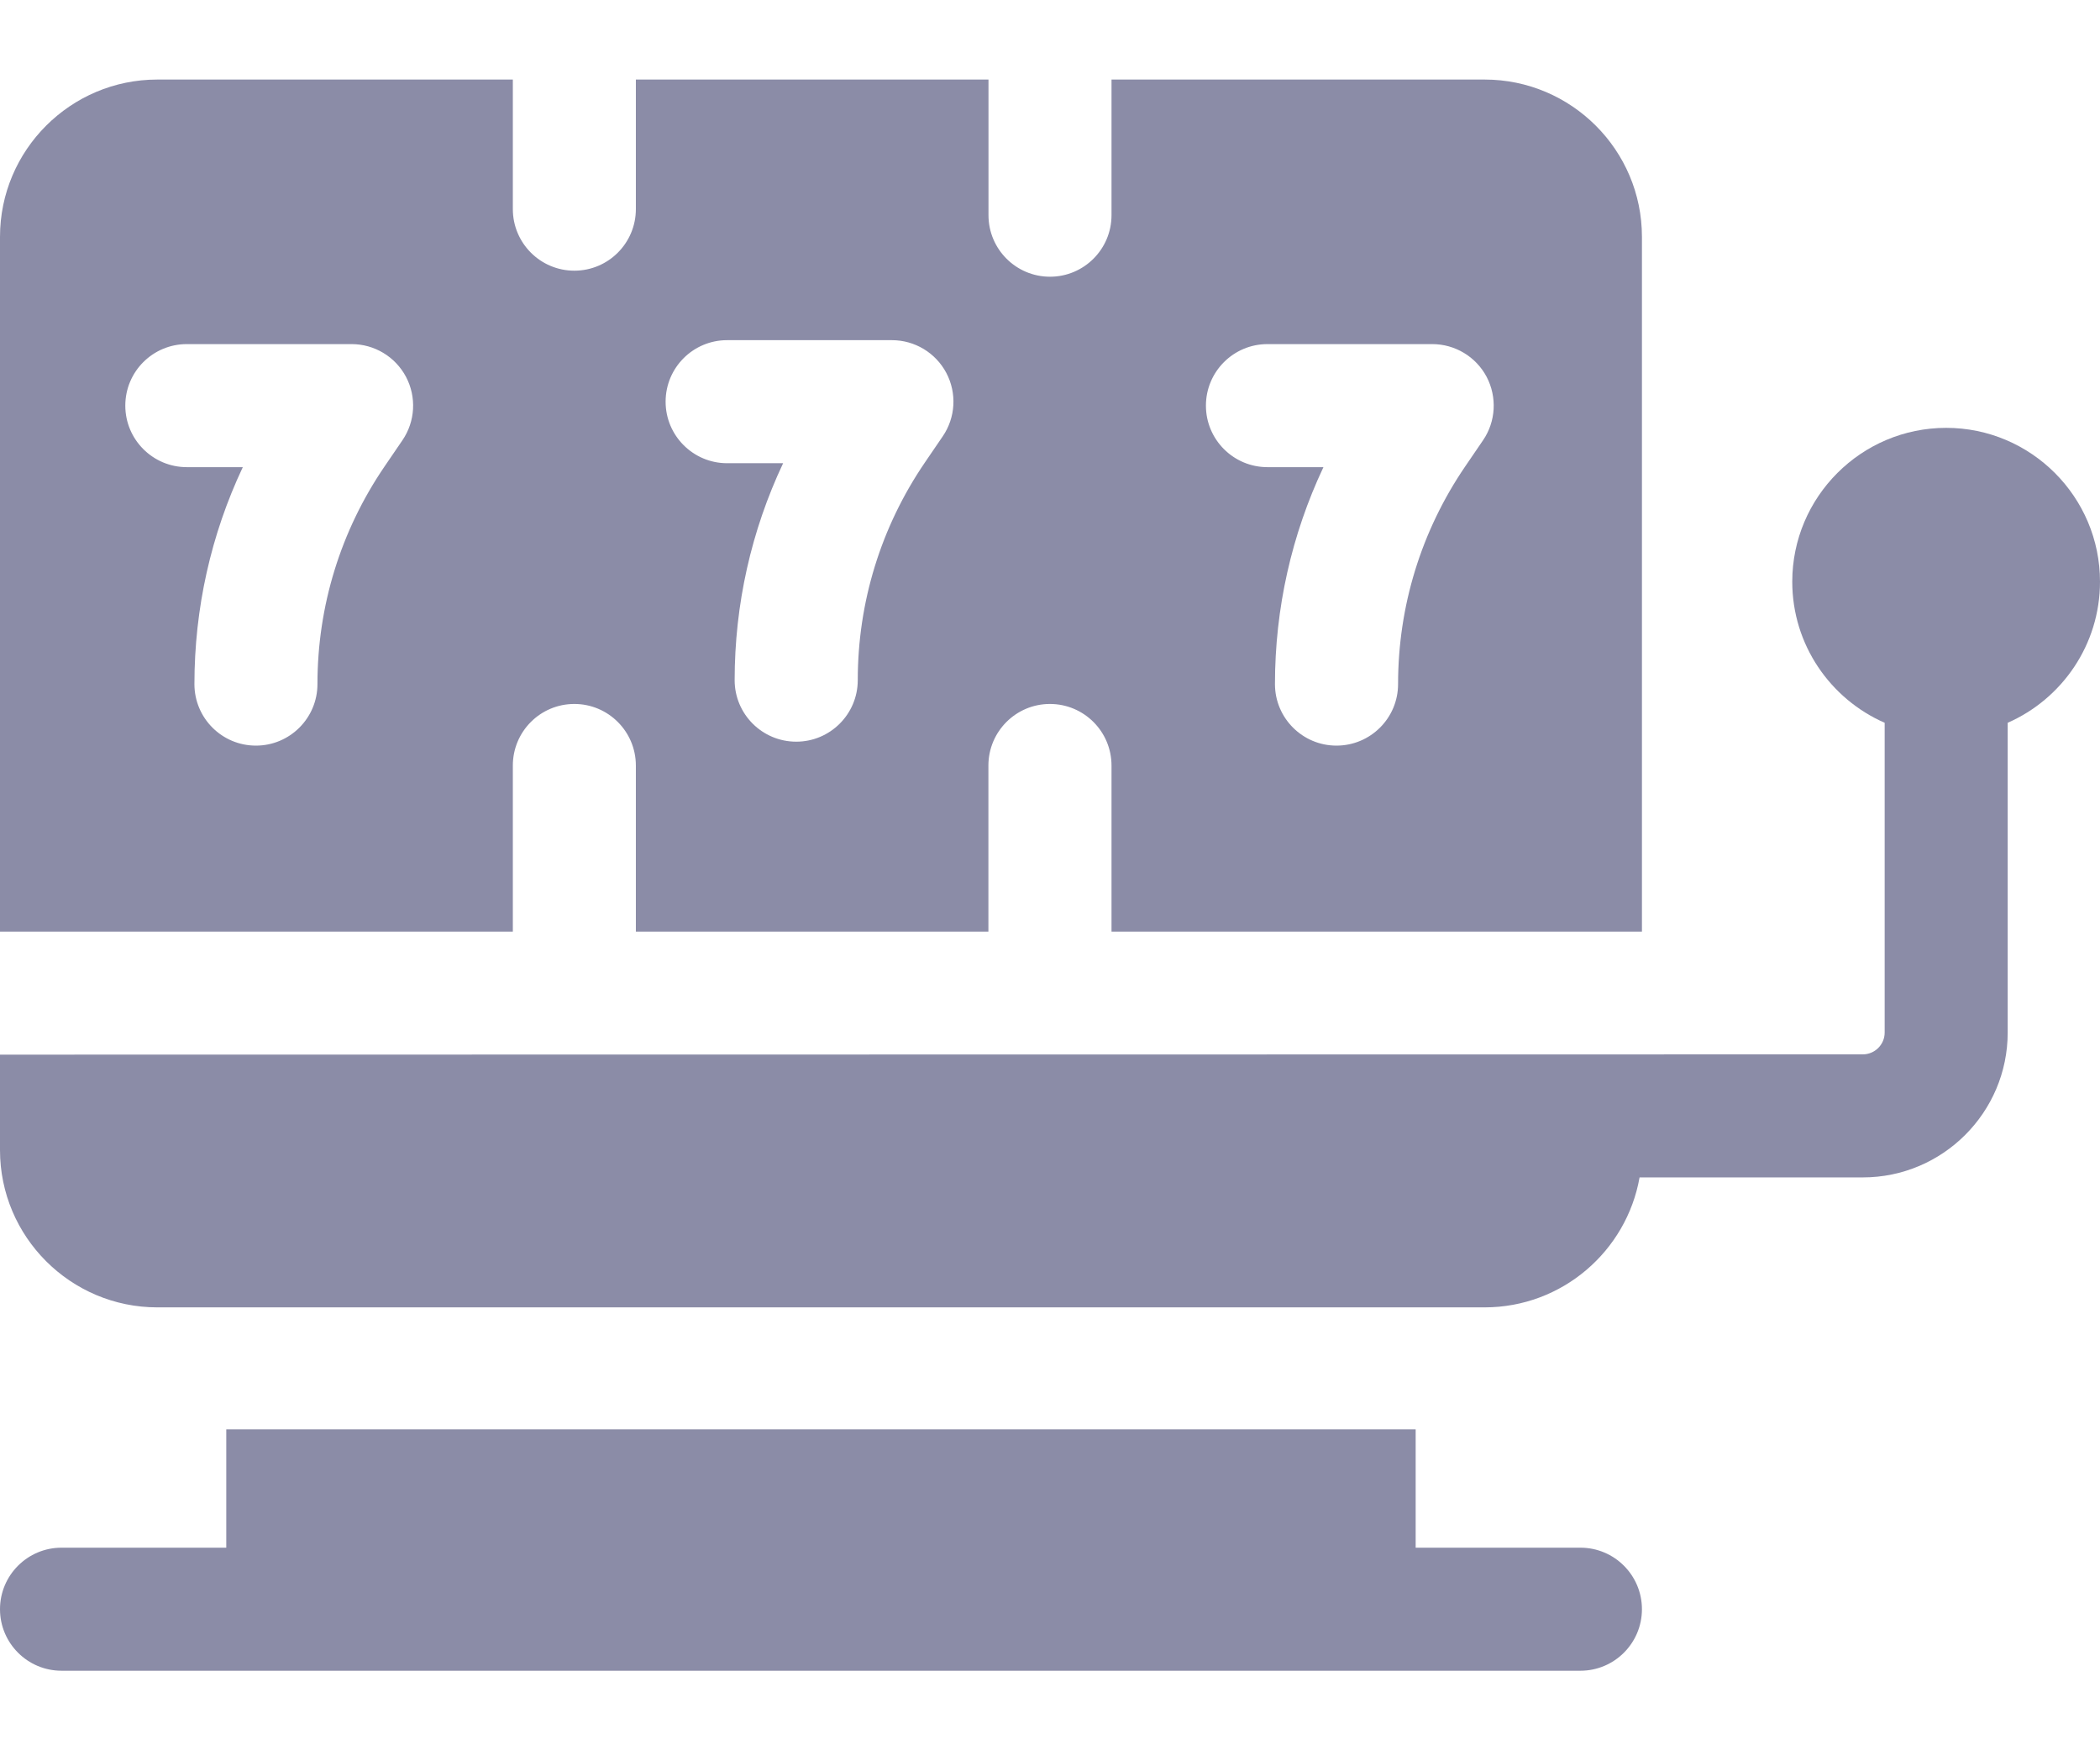
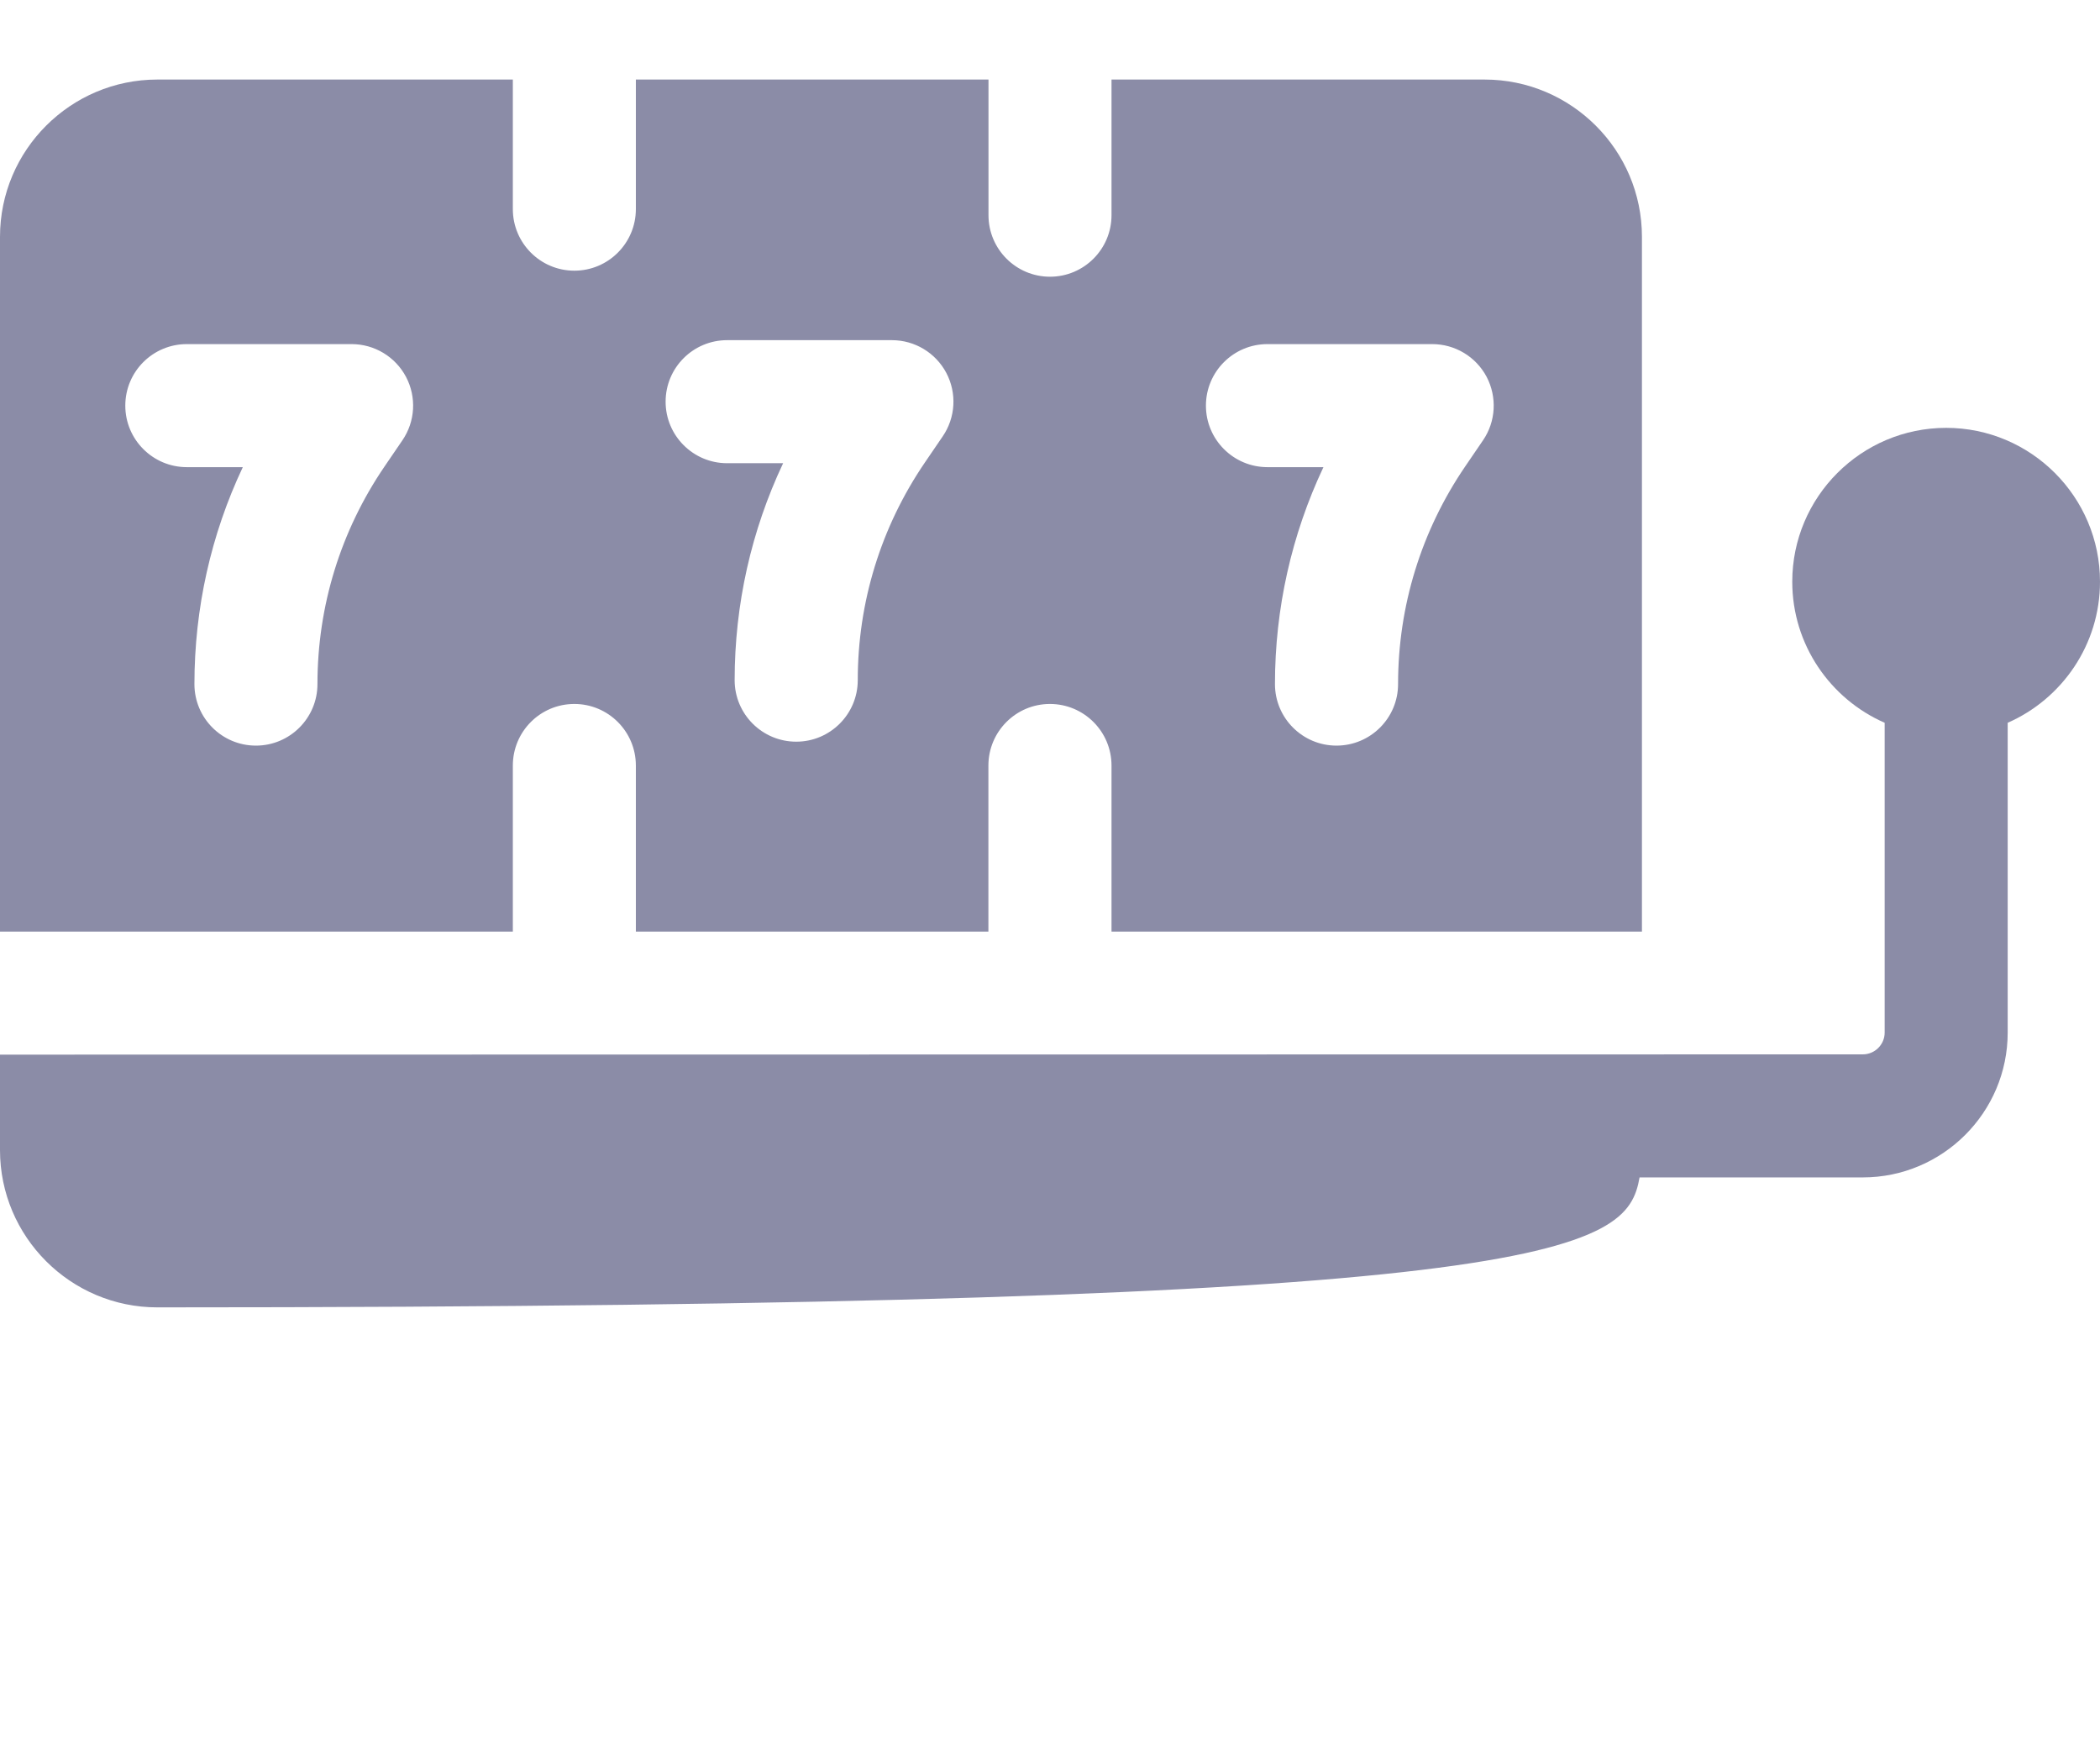
<svg xmlns="http://www.w3.org/2000/svg" width="24" height="20" viewBox="0 0 24 20" fill="none">
-   <path d="M22.242 4.889C21.272 4.889 20.483 5.678 20.483 6.647C20.483 7.367 20.918 7.987 21.539 8.259V11.799C21.539 11.936 21.427 12.048 21.289 12.048L0 12.051V13.142C0 14.133 0.807 14.939 1.798 14.939H16.967C17.852 14.939 18.589 14.297 18.738 13.454H21.289C22.202 13.454 22.945 12.711 22.945 11.799V8.259C23.565 7.987 24 7.367 24 6.647C24 5.678 23.211 4.889 22.242 4.889Z" fill="#8B8CA7" />
+   <path d="M22.242 4.889C21.272 4.889 20.483 5.678 20.483 6.647C20.483 7.367 20.918 7.987 21.539 8.259V11.799C21.539 11.936 21.427 12.048 21.289 12.048L0 12.051V13.142C0 14.133 0.807 14.939 1.798 14.939C17.852 14.939 18.589 14.297 18.738 13.454H21.289C22.202 13.454 22.945 12.711 22.945 11.799V8.259C23.565 7.987 24 7.367 24 6.647C24 5.678 23.211 4.889 22.242 4.889Z" fill="#8B8CA7" />
  <path d="M5.861 8.748C5.861 8.359 6.175 8.044 6.564 8.044C6.952 8.044 7.267 8.359 7.267 8.748V10.645H11.296V8.748C11.296 8.359 11.611 8.044 11.999 8.044C12.388 8.044 12.703 8.359 12.703 8.748V10.645H18.765V2.706C18.765 1.715 17.958 0.909 16.967 0.909H12.703V2.459C12.703 2.847 12.388 3.162 12 3.162C11.612 3.162 11.297 2.847 11.297 2.459V0.909H7.267V2.389C7.267 2.778 6.952 3.093 6.564 3.093C6.176 3.093 5.861 2.778 5.861 2.389V0.909H1.798C0.807 0.909 0 1.715 0 2.706V10.645H5.861V8.748ZM14.485 3.932H16.368C16.629 3.932 16.868 4.076 16.99 4.306C17.111 4.537 17.096 4.816 16.949 5.031L16.745 5.33C16.243 6.066 15.978 6.926 15.978 7.817C15.978 8.205 15.663 8.52 15.274 8.52C14.886 8.52 14.571 8.205 14.571 7.817C14.571 6.952 14.761 6.11 15.125 5.338H14.485C14.097 5.338 13.782 5.023 13.782 4.635C13.782 4.247 14.097 3.932 14.485 3.932ZM8.31 3.887H10.193C10.454 3.887 10.693 4.031 10.815 4.261C10.937 4.492 10.921 4.771 10.774 4.986L10.57 5.285C10.068 6.021 9.803 6.881 9.803 7.772C9.803 8.16 9.488 8.475 9.1 8.475C8.711 8.475 8.396 8.16 8.396 7.772C8.396 6.907 8.586 6.064 8.95 5.293H8.31C7.922 5.293 7.607 4.978 7.607 4.59C7.607 4.201 7.922 3.887 8.31 3.887ZM4.599 5.031L4.395 5.33C3.893 6.066 3.628 6.926 3.628 7.817C3.628 8.205 3.313 8.52 2.925 8.52C2.536 8.52 2.222 8.205 2.222 7.817C2.222 6.952 2.411 6.109 2.775 5.338H2.135C1.747 5.338 1.432 5.023 1.432 4.635C1.432 4.246 1.747 3.932 2.135 3.932H4.018C4.279 3.932 4.518 4.076 4.64 4.306C4.762 4.537 4.746 4.816 4.599 5.031Z" fill="#8B8CA7" />
-   <path d="M18.062 17.685H16.179V16.333H2.586V17.685H0.703C0.315 17.685 0 18 0 18.388C0 18.776 0.315 19.091 0.703 19.091H18.062C18.45 19.091 18.765 18.776 18.765 18.388C18.765 18 18.45 17.685 18.062 17.685Z" fill="#8B8CA7" />
</svg>